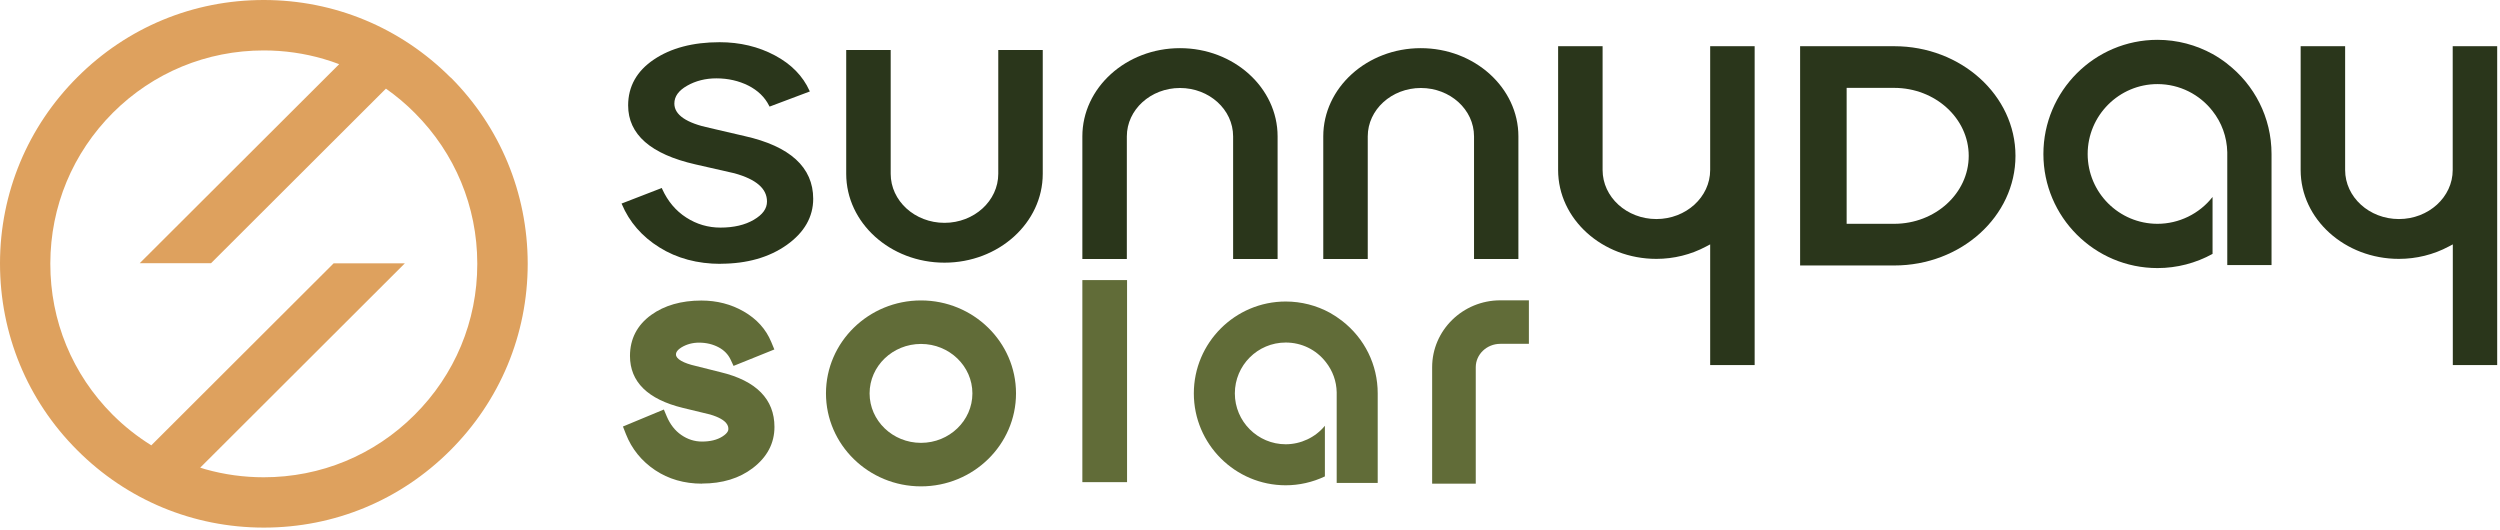
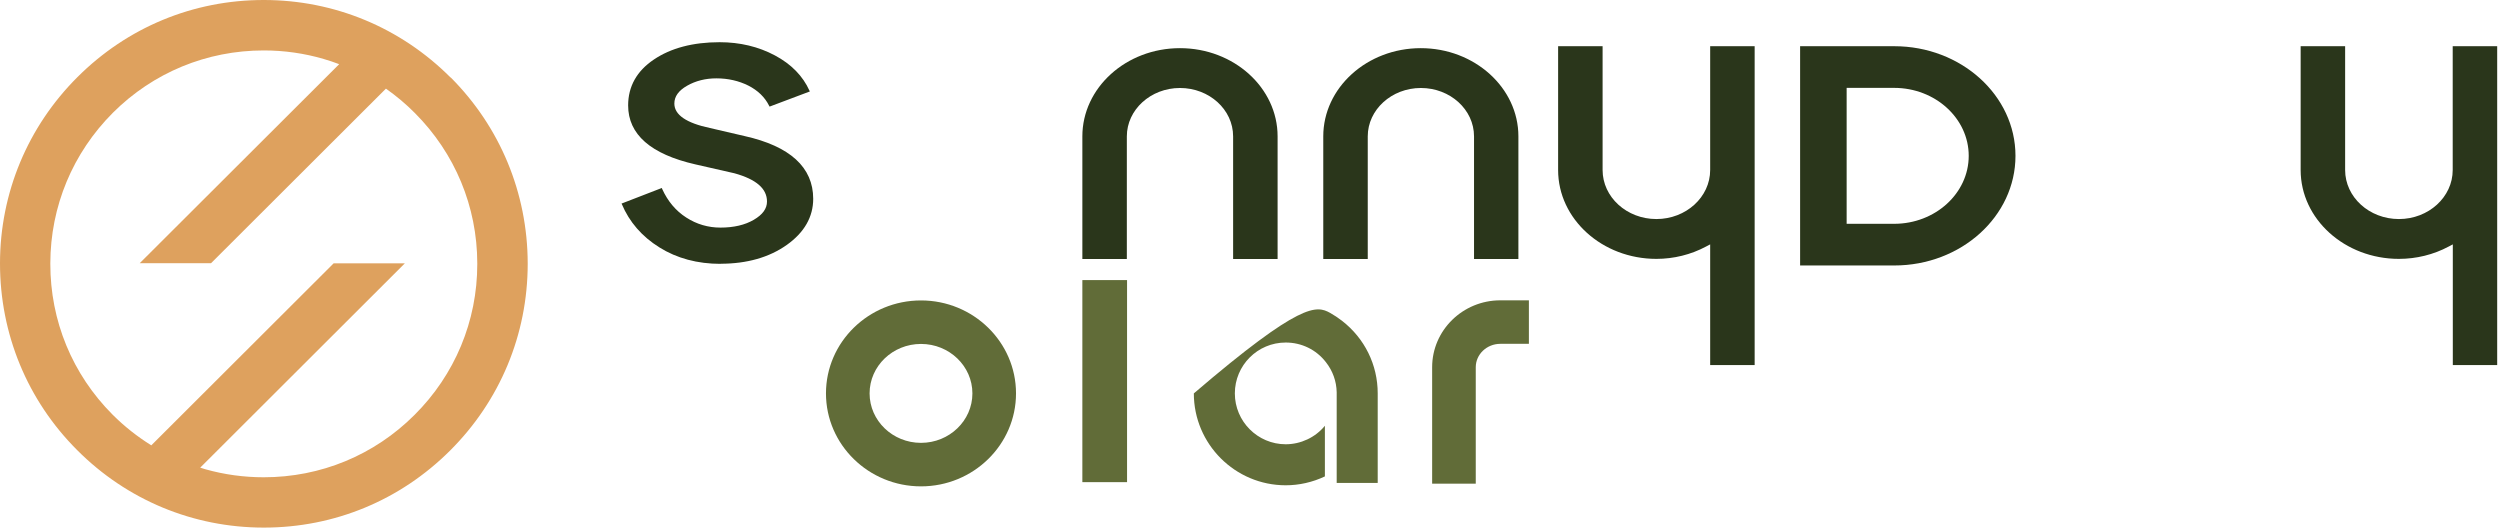
<svg xmlns="http://www.w3.org/2000/svg" width="231" height="49" viewBox="0 0 231 49" fill="none">
  <g clip-path="url(#clip0_0_3)">
    <path d="M41.64 7.17C37.03 2.55 30.9 0 24.37 0C17.84 0 11.76 2.53 7.16 7.12C2.56 11.71 0.01 17.82 0 24.32V24.34C0 30.85 2.52 36.98 7.12 41.58C11.72 46.2 17.85 48.75 24.38 48.75C30.91 48.75 36.99 46.22 41.59 41.63C46.2 37.03 48.75 30.92 48.76 24.4V24.31C48.74 17.84 46.22 11.74 41.64 7.15V7.17ZM44.1 24.41C44.1 29.67 42.03 34.63 38.3 38.34C34.58 42.06 29.63 44.1 24.37 44.1C22.52 44.1 20.72 43.85 18.98 43.36C18.82 43.31 18.66 43.26 18.5 43.21L37.41 24.33H30.83L13.98 41.15C12.7 40.35 11.5 39.41 10.4 38.31C6.68 34.58 4.64 29.63 4.65 24.36V24.33C4.66 19.07 6.72 14.13 10.44 10.41C14.16 6.7 19.11 4.66 24.37 4.66C26.27 4.66 28.14 4.93 29.91 5.45C30.39 5.59 30.87 5.75 31.34 5.93L12.91 24.32H19.5L35.66 8.19C36.61 8.86 37.51 9.61 38.34 10.45C42.04 14.16 44.09 19.08 44.1 24.32V24.4V24.41Z" fill="#DEA15E" />
    <path d="M166.33 24.53V4.27H175.03C181.2 4.27 186.23 8.81 186.23 14.4C186.23 19.99 181.21 24.53 175.03 24.53H166.33ZM170.63 20.68H175.02C178.82 20.68 181.91 17.86 181.91 14.4C181.91 10.94 178.82 8.12 175.02 8.12H170.63V20.67V20.68Z" fill="#2A361B" />
-     <path d="M64.86 44.69C63.23 44.69 61.77 44.27 60.53 43.44C59.28 42.6 58.37 41.48 57.83 40.1L57.56 39.41L61.34 37.84L61.61 38.48C61.92 39.21 62.37 39.79 62.95 40.19C63.53 40.59 64.17 40.8 64.86 40.8C65.62 40.8 66.25 40.65 66.74 40.34C67.3 39.99 67.3 39.72 67.3 39.64C67.3 39.43 67.3 38.8 65.62 38.3L63.1 37.69C59.85 36.9 58.21 35.28 58.21 32.89C58.21 31.32 58.87 30.04 60.17 29.1C61.39 28.22 62.95 27.77 64.81 27.77C66.24 27.77 67.56 28.11 68.72 28.78C69.92 29.47 70.77 30.41 71.26 31.59L71.55 32.29L67.78 33.81L67.5 33.21C67.28 32.75 66.92 32.37 66.42 32.1C65.88 31.81 65.27 31.66 64.59 31.66C63.99 31.66 63.45 31.81 62.98 32.09C62.46 32.41 62.46 32.67 62.46 32.76C62.46 33.17 63.15 33.56 64.31 33.82L66.58 34.39C69.88 35.18 71.56 36.89 71.56 39.45C71.56 40.95 70.89 42.23 69.57 43.24C68.32 44.2 66.74 44.68 64.87 44.68L64.86 44.69Z" fill="#616C38" />
    <path d="M104.14 25.88H100.01V44.55H104.14V25.88Z" fill="#616C38" />
    <path d="M85.1 44.94C80.26 44.94 76.32 41.09 76.32 36.35C76.32 31.61 80.26 27.76 85.1 27.76C89.94 27.76 93.88 31.61 93.88 36.35C93.88 41.09 89.94 44.94 85.1 44.94ZM85.1 31.78C82.48 31.78 80.35 33.83 80.35 36.35C80.35 38.87 82.48 40.92 85.1 40.92C87.72 40.92 89.85 38.87 89.85 36.35C89.85 33.83 87.72 31.78 85.1 31.78Z" fill="#616C38" />
    <path d="M132.33 44.69V33.93C132.33 30.52 135.16 27.75 138.63 27.75H141.27V31.77H138.63C137.38 31.77 136.36 32.74 136.36 33.93V44.69H132.33Z" fill="#616C38" />
    <path d="M66.58 24.38C64.45 24.38 62.54 23.87 60.93 22.86C59.32 21.86 58.15 20.51 57.46 18.87L57.43 18.81L61.15 17.37L61.19 17.47C61.7 18.59 62.44 19.48 63.41 20.1C64.37 20.72 65.43 21.03 66.57 21.03C67.8 21.03 68.83 20.79 69.65 20.31C70.47 19.83 70.87 19.28 70.87 18.62C70.87 17.43 69.88 16.57 67.86 16.01L64.26 15.19C60.13 14.25 58.04 12.42 58.04 9.74C58.04 7.99 58.84 6.56 60.42 5.5C61.99 4.44 64.03 3.9 66.49 3.9C68.37 3.9 70.08 4.31 71.6 5.12C73.12 5.93 74.19 7.03 74.8 8.39L74.83 8.45L71.11 9.85L71.06 9.76C70.67 8.98 70.03 8.36 69.15 7.91C68.27 7.47 67.28 7.24 66.19 7.24C65.19 7.24 64.28 7.47 63.49 7.92C62.7 8.37 62.31 8.91 62.31 9.57C62.31 10.61 63.42 11.37 65.61 11.83L68.79 12.57C73 13.51 75.14 15.46 75.14 18.37C75.14 20.04 74.32 21.48 72.7 22.63C71.08 23.78 69.02 24.37 66.57 24.37L66.58 24.38Z" fill="#2A361B" />
-     <path d="M87.27 24.27C82.26 24.27 78.19 20.59 78.19 16.06V4.62H82.3V16.06C82.3 18.56 84.53 20.59 87.27 20.59C90.01 20.59 92.24 18.56 92.24 16.06V4.62H96.35V16.06C96.35 20.59 92.28 24.27 87.27 24.27Z" fill="#2A361B" />
    <path d="M158.02 33.73V22.58L157.64 22.78C156.24 23.53 154.65 23.92 153.05 23.92C148.04 23.92 143.97 20.24 143.97 15.71V4.27H148.08V15.71C148.08 18.21 150.31 20.24 153.05 20.24C155.79 20.24 158.02 18.21 158.02 15.71V4.27H162.13V33.73H158.02Z" fill="#2A361B" />
    <path d="M113.94 23.93V12.6C113.94 10.13 111.74 8.13 109.03 8.13C106.32 8.13 104.12 10.14 104.12 12.6V23.93H100.01V12.6C100.01 8.11 104.05 4.45 109.03 4.45C114.01 4.45 118.05 8.11 118.05 12.6V23.93H113.94Z" fill="#2A361B" />
    <path d="M136.2 23.93V12.6C136.2 10.13 134 8.13 131.29 8.13C128.58 8.13 126.38 10.14 126.38 12.6V23.93H122.27V12.6C122.27 8.11 126.31 4.45 131.28 4.45C136.25 4.45 140.3 8.11 140.3 12.6V23.93H136.19H136.2Z" fill="#2A361B" />
    <path d="M226.64 33.73V22.58L226.26 22.78C224.86 23.53 223.27 23.92 221.66 23.92C216.65 23.92 212.58 20.24 212.58 15.71V4.27H216.69V15.71C216.69 18.21 218.92 20.24 221.66 20.24C224.4 20.24 226.63 18.21 226.63 15.71V4.27H230.74V33.73H226.63H226.64Z" fill="#2A361B" />
-     <path d="M205.8 5.89C205.37 5.56 204.91 5.25 204.44 4.99C202.93 4.16 201.19 3.68 199.35 3.68C193.54 3.68 188.81 8.41 188.81 14.23C188.81 20.05 193.54 24.77 199.35 24.77C201.15 24.77 202.9 24.31 204.44 23.46V18.2C203.22 19.76 201.33 20.68 199.35 20.68C195.79 20.68 192.9 17.79 192.9 14.23C192.9 10.67 195.8 7.77 199.35 7.77C201.41 7.77 203.26 8.74 204.44 10.26C205.27 11.31 205.77 12.63 205.8 14.07C205.8 14.12 205.8 14.18 205.8 14.23V18.93V22.57V24.49H209.89V14.23C209.89 10.84 208.29 7.82 205.79 5.89H205.8Z" fill="#2A361B" />
-     <path d="M127.3 36.35V44.62H123.51V36.25C123.49 35.22 123.14 34.26 122.51 33.46C121.61 32.3 120.26 31.65 118.8 31.65C116.2 31.65 114.1 33.76 114.1 36.35C114.1 38.94 116.21 41.05 118.8 41.05C120.19 41.05 121.54 40.42 122.42 39.34V44.02C121.28 44.56 120.04 44.84 118.8 44.84C114.12 44.84 110.31 41.03 110.31 36.35C110.31 31.67 114.12 27.86 118.8 27.86C120.23 27.86 121.65 28.22 122.9 28.91C123.27 29.12 123.64 29.36 124 29.64C126.1 31.27 127.3 33.71 127.3 36.35Z" fill="#616C38" />
+     <path d="M127.3 36.35V44.62H123.51V36.25C123.49 35.22 123.14 34.26 122.51 33.46C121.61 32.3 120.26 31.65 118.8 31.65C116.2 31.65 114.1 33.76 114.1 36.35C114.1 38.94 116.21 41.05 118.8 41.05C120.19 41.05 121.54 40.42 122.42 39.34V44.02C121.28 44.56 120.04 44.84 118.8 44.84C114.12 44.84 110.31 41.03 110.31 36.35C120.23 27.86 121.65 28.22 122.9 28.91C123.27 29.12 123.64 29.36 124 29.64C126.1 31.27 127.3 33.71 127.3 36.35Z" fill="#616C38" />
  </g>
  <defs>
    <clipPath id="clip0_0_3">
      <rect width="230.75" height="48.75" fill="white" />
    </clipPath>
  </defs>
</svg>